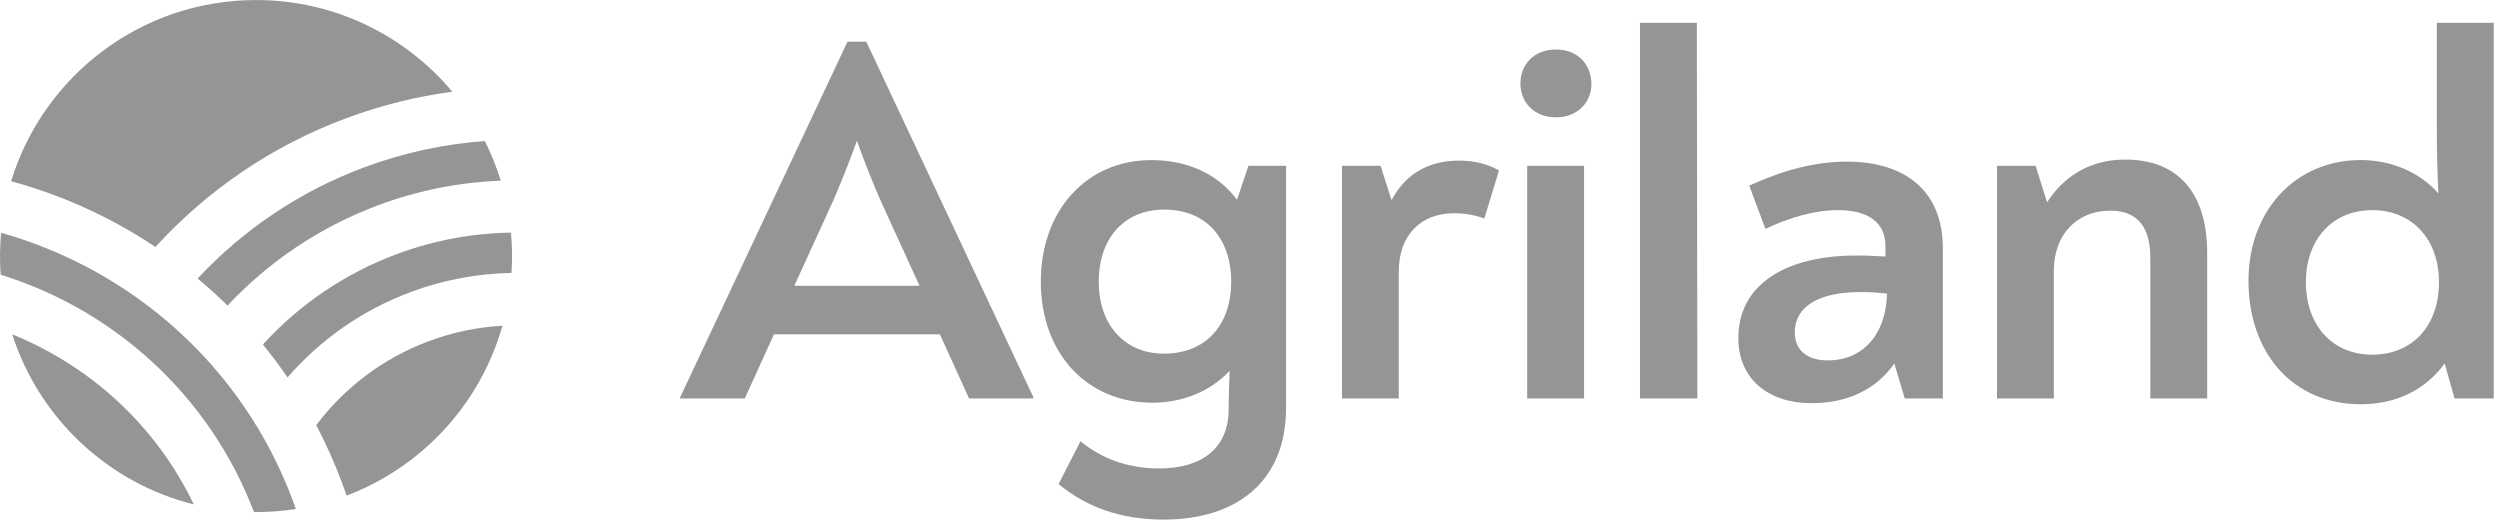
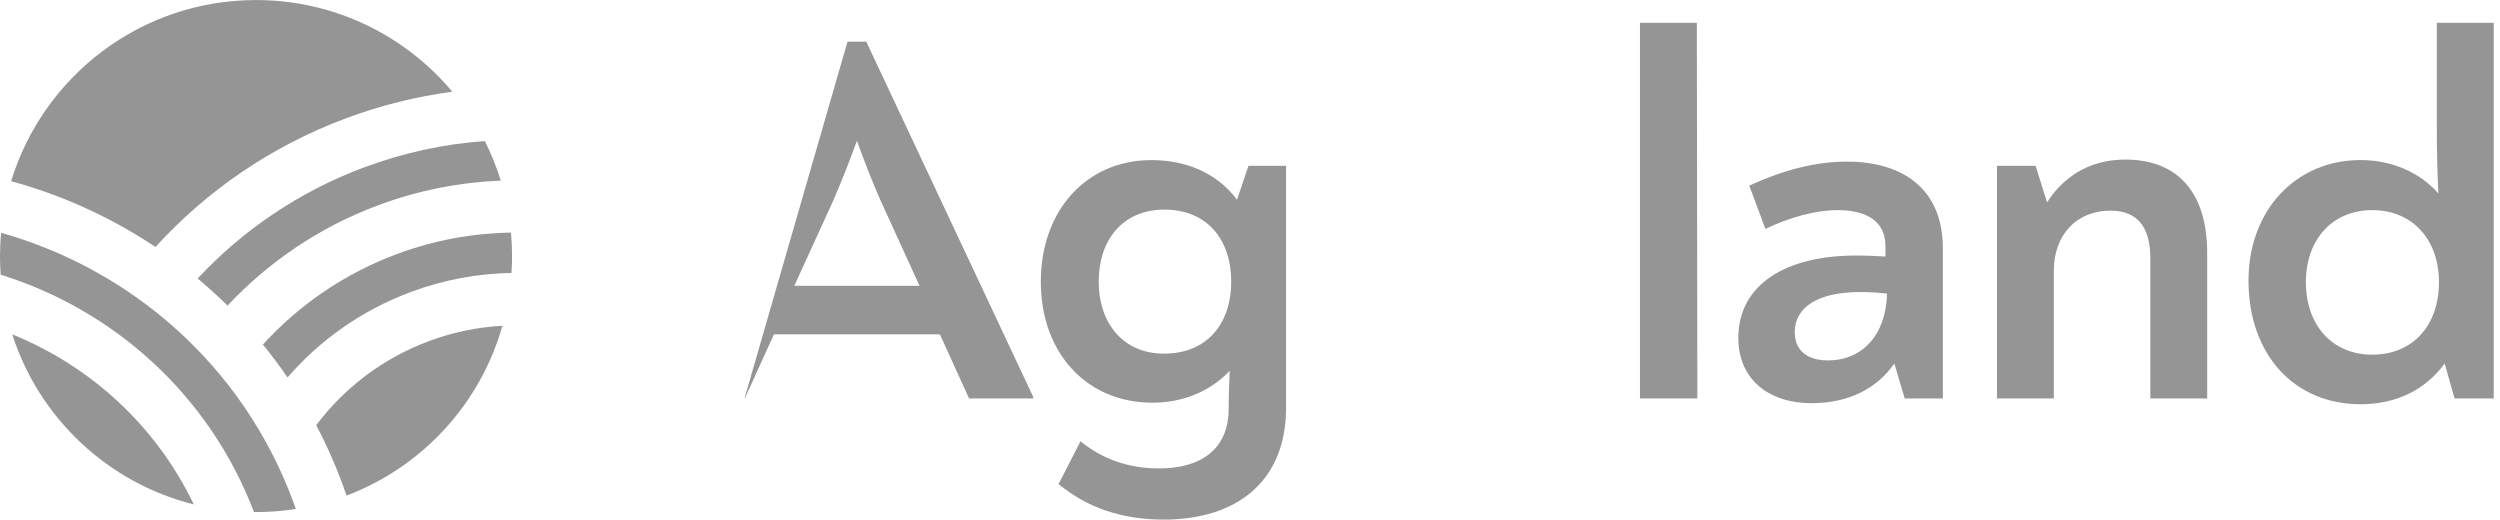
<svg xmlns="http://www.w3.org/2000/svg" width="125.1" height="26" viewBox="0 0 154 32" fill="none">
-   <path d="M63.648 24.448V24.544H59.695L57.896 20.591H47.677L45.878 24.544H41.892V24.481L52.207 2.562H53.363L63.648 24.448ZM51.309 12.397L48.93 17.602H56.644L54.264 12.397C53.751 11.24 53.3 10.084 52.787 8.669C52.273 10.081 51.822 11.207 51.309 12.397Z" fill="#959595" />
+   <path d="M63.648 24.448V24.544H59.695L57.896 20.591H47.677L45.878 24.544V24.481L52.207 2.562H53.363L63.648 24.448ZM51.309 12.397L48.93 17.602H56.644L54.264 12.397C53.751 11.24 53.3 10.084 52.787 8.669C52.273 10.081 51.822 11.207 51.309 12.397Z" fill="#959595" />
  <path d="M79.221 10.21V25.124C79.221 29.72 76.103 32.003 71.699 32.003C69.065 32.003 66.974 31.264 65.208 29.816L66.556 27.182C67.875 28.242 69.449 28.852 71.411 28.852C74.015 28.852 75.685 27.629 75.685 25.187C75.685 24.448 75.718 23.643 75.748 22.841C74.496 24.16 72.792 24.803 70.993 24.803C66.911 24.803 64.114 21.718 64.114 17.347C64.114 12.977 66.911 9.859 70.927 9.859C73.081 9.859 74.976 10.661 76.199 12.301L76.905 10.21H79.221ZM75.844 17.344C75.844 14.806 74.399 12.908 71.729 12.908C69.191 12.908 67.68 14.74 67.68 17.344C67.68 19.948 69.224 21.781 71.696 21.781C74.399 21.781 75.844 19.885 75.844 17.344Z" fill="#959595" />
-   <path d="M92.338 10.498L91.437 13.454C90.89 13.262 90.31 13.133 89.571 13.133C87.547 13.133 86.165 14.451 86.165 16.731V24.541H82.665V10.21H85.045L85.72 12.331C86.555 10.724 88.003 9.889 89.866 9.889C90.86 9.889 91.665 10.114 92.338 10.498Z" fill="#959595" />
-   <path d="M93.657 5.134C93.657 3.977 94.492 3.046 95.844 3.046C97.192 3.046 98.03 3.977 98.03 5.167C98.03 6.323 97.162 7.224 95.844 7.224C94.492 7.221 93.657 6.29 93.657 5.134ZM94.074 10.21H97.577V24.544H94.074V10.21Z" fill="#959595" />
  <path d="M101.022 1.403H104.525L104.558 24.544H101.022V1.403Z" fill="#959595" />
  <path d="M119.679 15.29V24.544H117.333L116.69 22.391C115.63 23.902 113.927 24.833 111.581 24.833C108.946 24.833 107.081 23.355 107.081 20.817C107.081 17.539 109.974 15.737 114.344 15.737C115.083 15.737 115.63 15.77 116.144 15.8V15.157C116.144 13.68 115.05 12.941 113.218 12.941C111.803 12.941 110.229 13.391 108.751 14.097L107.754 11.43C109.875 10.465 111.836 9.952 113.765 9.952C117.432 9.955 119.679 11.817 119.679 15.29ZM116.243 18.083C115.663 18.02 115.215 17.987 114.573 17.987C112.034 17.987 110.557 18.888 110.557 20.462C110.557 21.586 111.328 22.198 112.614 22.198C114.666 22.198 116.177 20.688 116.243 18.083Z" fill="#959595" />
  <path d="M135.963 15.578V24.544H132.461V15.899C132.461 14.1 131.755 12.974 130.019 12.974C127.832 12.974 126.516 14.548 126.516 16.668V24.541H123.014V10.21H125.393L126.099 12.46C127.03 11.015 128.574 9.826 130.92 9.826C134.197 9.826 135.963 11.913 135.963 15.578Z" fill="#959595" />
  <path d="M153.614 1.403V24.544H151.202L150.592 22.391C149.435 23.965 147.666 24.899 145.416 24.899C141.301 24.899 138.507 21.814 138.507 17.281C138.507 12.974 141.4 9.856 145.416 9.856C147.345 9.856 149.081 10.628 150.204 11.913C150.141 10.595 150.108 9.375 150.108 7.798V1.403H153.614ZM150.24 17.377C150.24 14.743 148.6 12.941 146.125 12.941C143.683 12.941 142.043 14.74 142.043 17.377C142.043 20.045 143.683 21.844 146.125 21.844C148.633 21.844 150.24 20.045 150.24 17.377Z" fill="#959595" />
  <path d="M16.194 21.219C16.726 21.871 17.233 22.547 17.711 23.247C19.699 20.955 22.271 19.113 25.311 17.981C27.353 17.221 29.444 16.846 31.508 16.81C31.529 16.464 31.544 16.116 31.544 15.767C31.544 15.281 31.52 14.8 31.477 14.325C29.134 14.361 26.761 14.785 24.445 15.647C21.177 16.867 18.393 18.807 16.194 21.219Z" fill="#959595" />
  <path d="M21.328 7.278C23.484 6.476 25.674 5.939 27.864 5.647C24.971 2.196 20.628 0 15.77 0C8.666 0 2.659 4.698 0.685 11.159C3.848 12.021 6.852 13.391 9.576 15.211C12.71 11.772 16.677 9.009 21.328 7.278Z" fill="#959595" />
  <path d="M19.48 26.185C20.078 27.323 20.612 28.51 21.072 29.747C21.168 30.006 21.258 30.267 21.348 30.525C25.992 28.768 29.588 24.887 30.949 20.063C29.441 20.147 27.921 20.45 26.431 21.006C23.562 22.072 21.198 23.905 19.48 26.185Z" fill="#959595" />
  <path d="M0.066 14.337C0.024 14.809 0 15.287 0 15.77C0 16.158 0.015 16.539 0.042 16.918C6.966 19.075 12.868 24.268 15.644 31.537C15.686 31.537 15.728 31.54 15.77 31.54C16.605 31.54 17.422 31.474 18.224 31.351C18.167 31.192 18.113 31.03 18.053 30.871C14.938 22.496 8.071 16.593 0.066 14.337Z" fill="#959595" />
  <path d="M0.754 20.594C2.409 25.749 6.641 29.747 11.937 31.069C9.585 26.166 5.524 22.526 0.754 20.594Z" fill="#959595" />
  <path d="M12.175 17.152C12.809 17.684 13.424 18.239 14.016 18.822C16.521 16.149 19.657 13.992 23.319 12.631C25.8 11.709 28.335 11.225 30.847 11.123C30.585 10.279 30.258 9.462 29.864 8.684C27.386 8.864 24.896 9.39 22.454 10.297C18.405 11.805 14.938 14.19 12.175 17.152Z" fill="#959595" />
</svg>